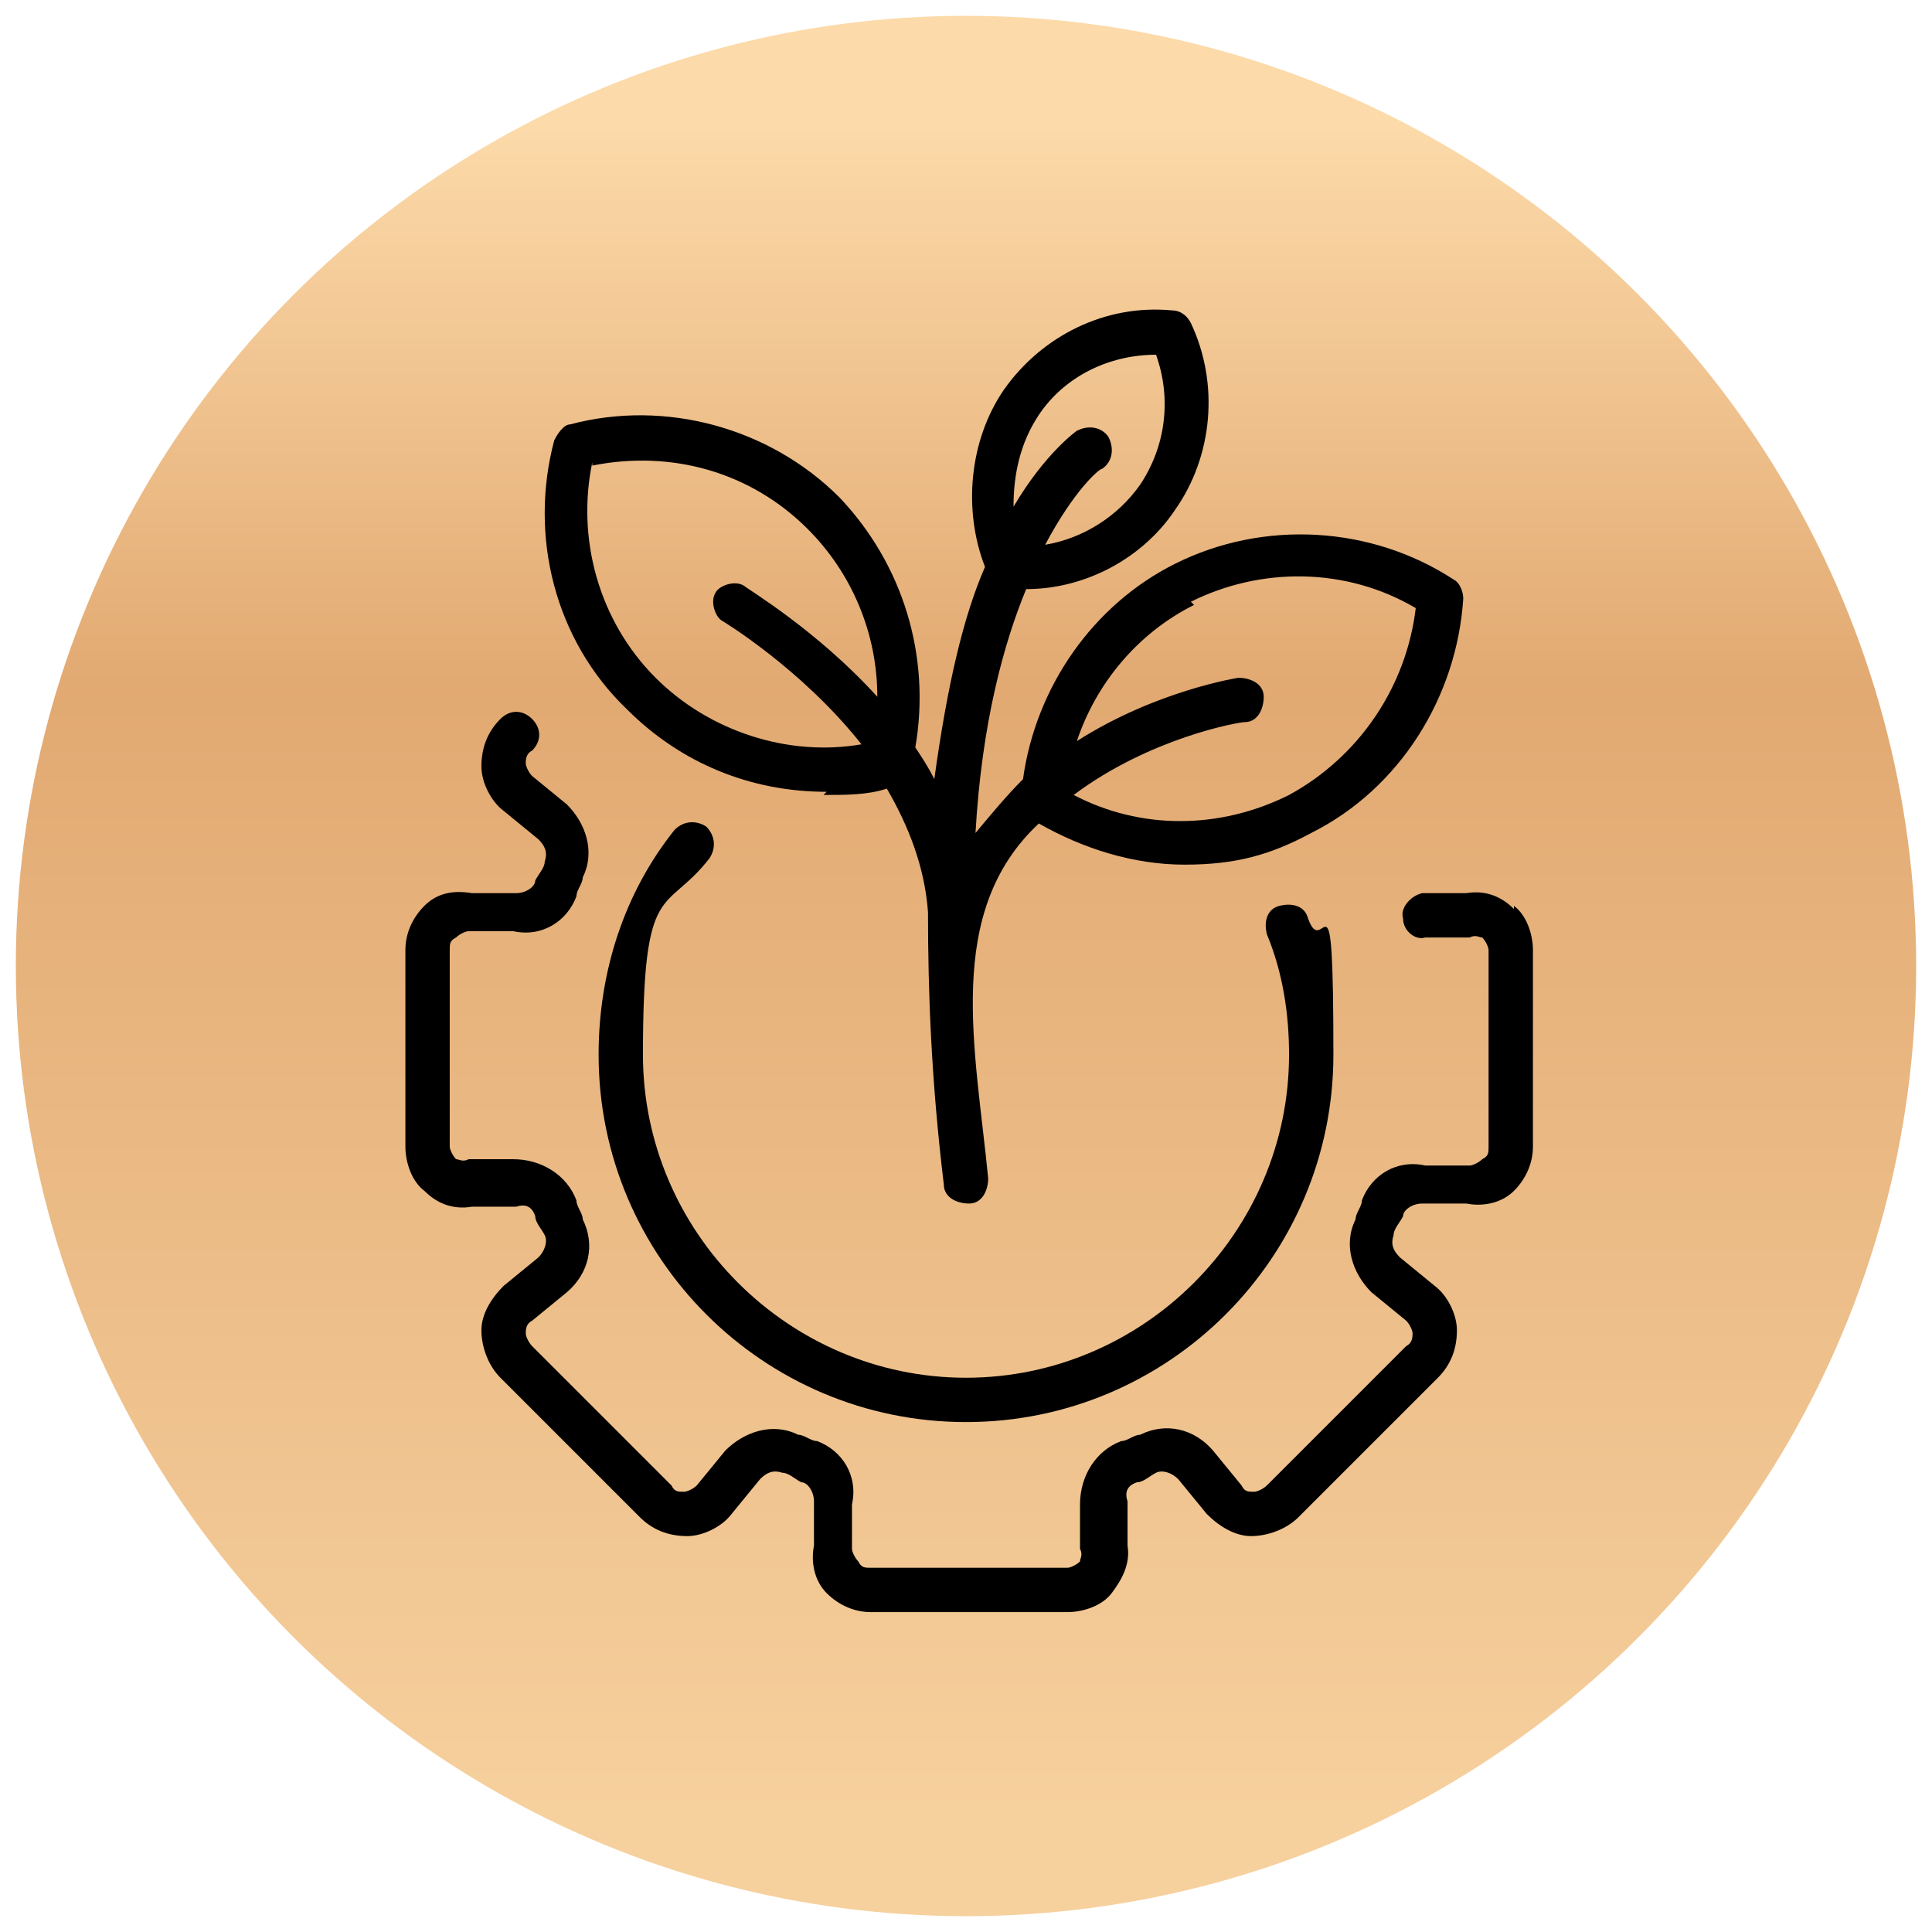
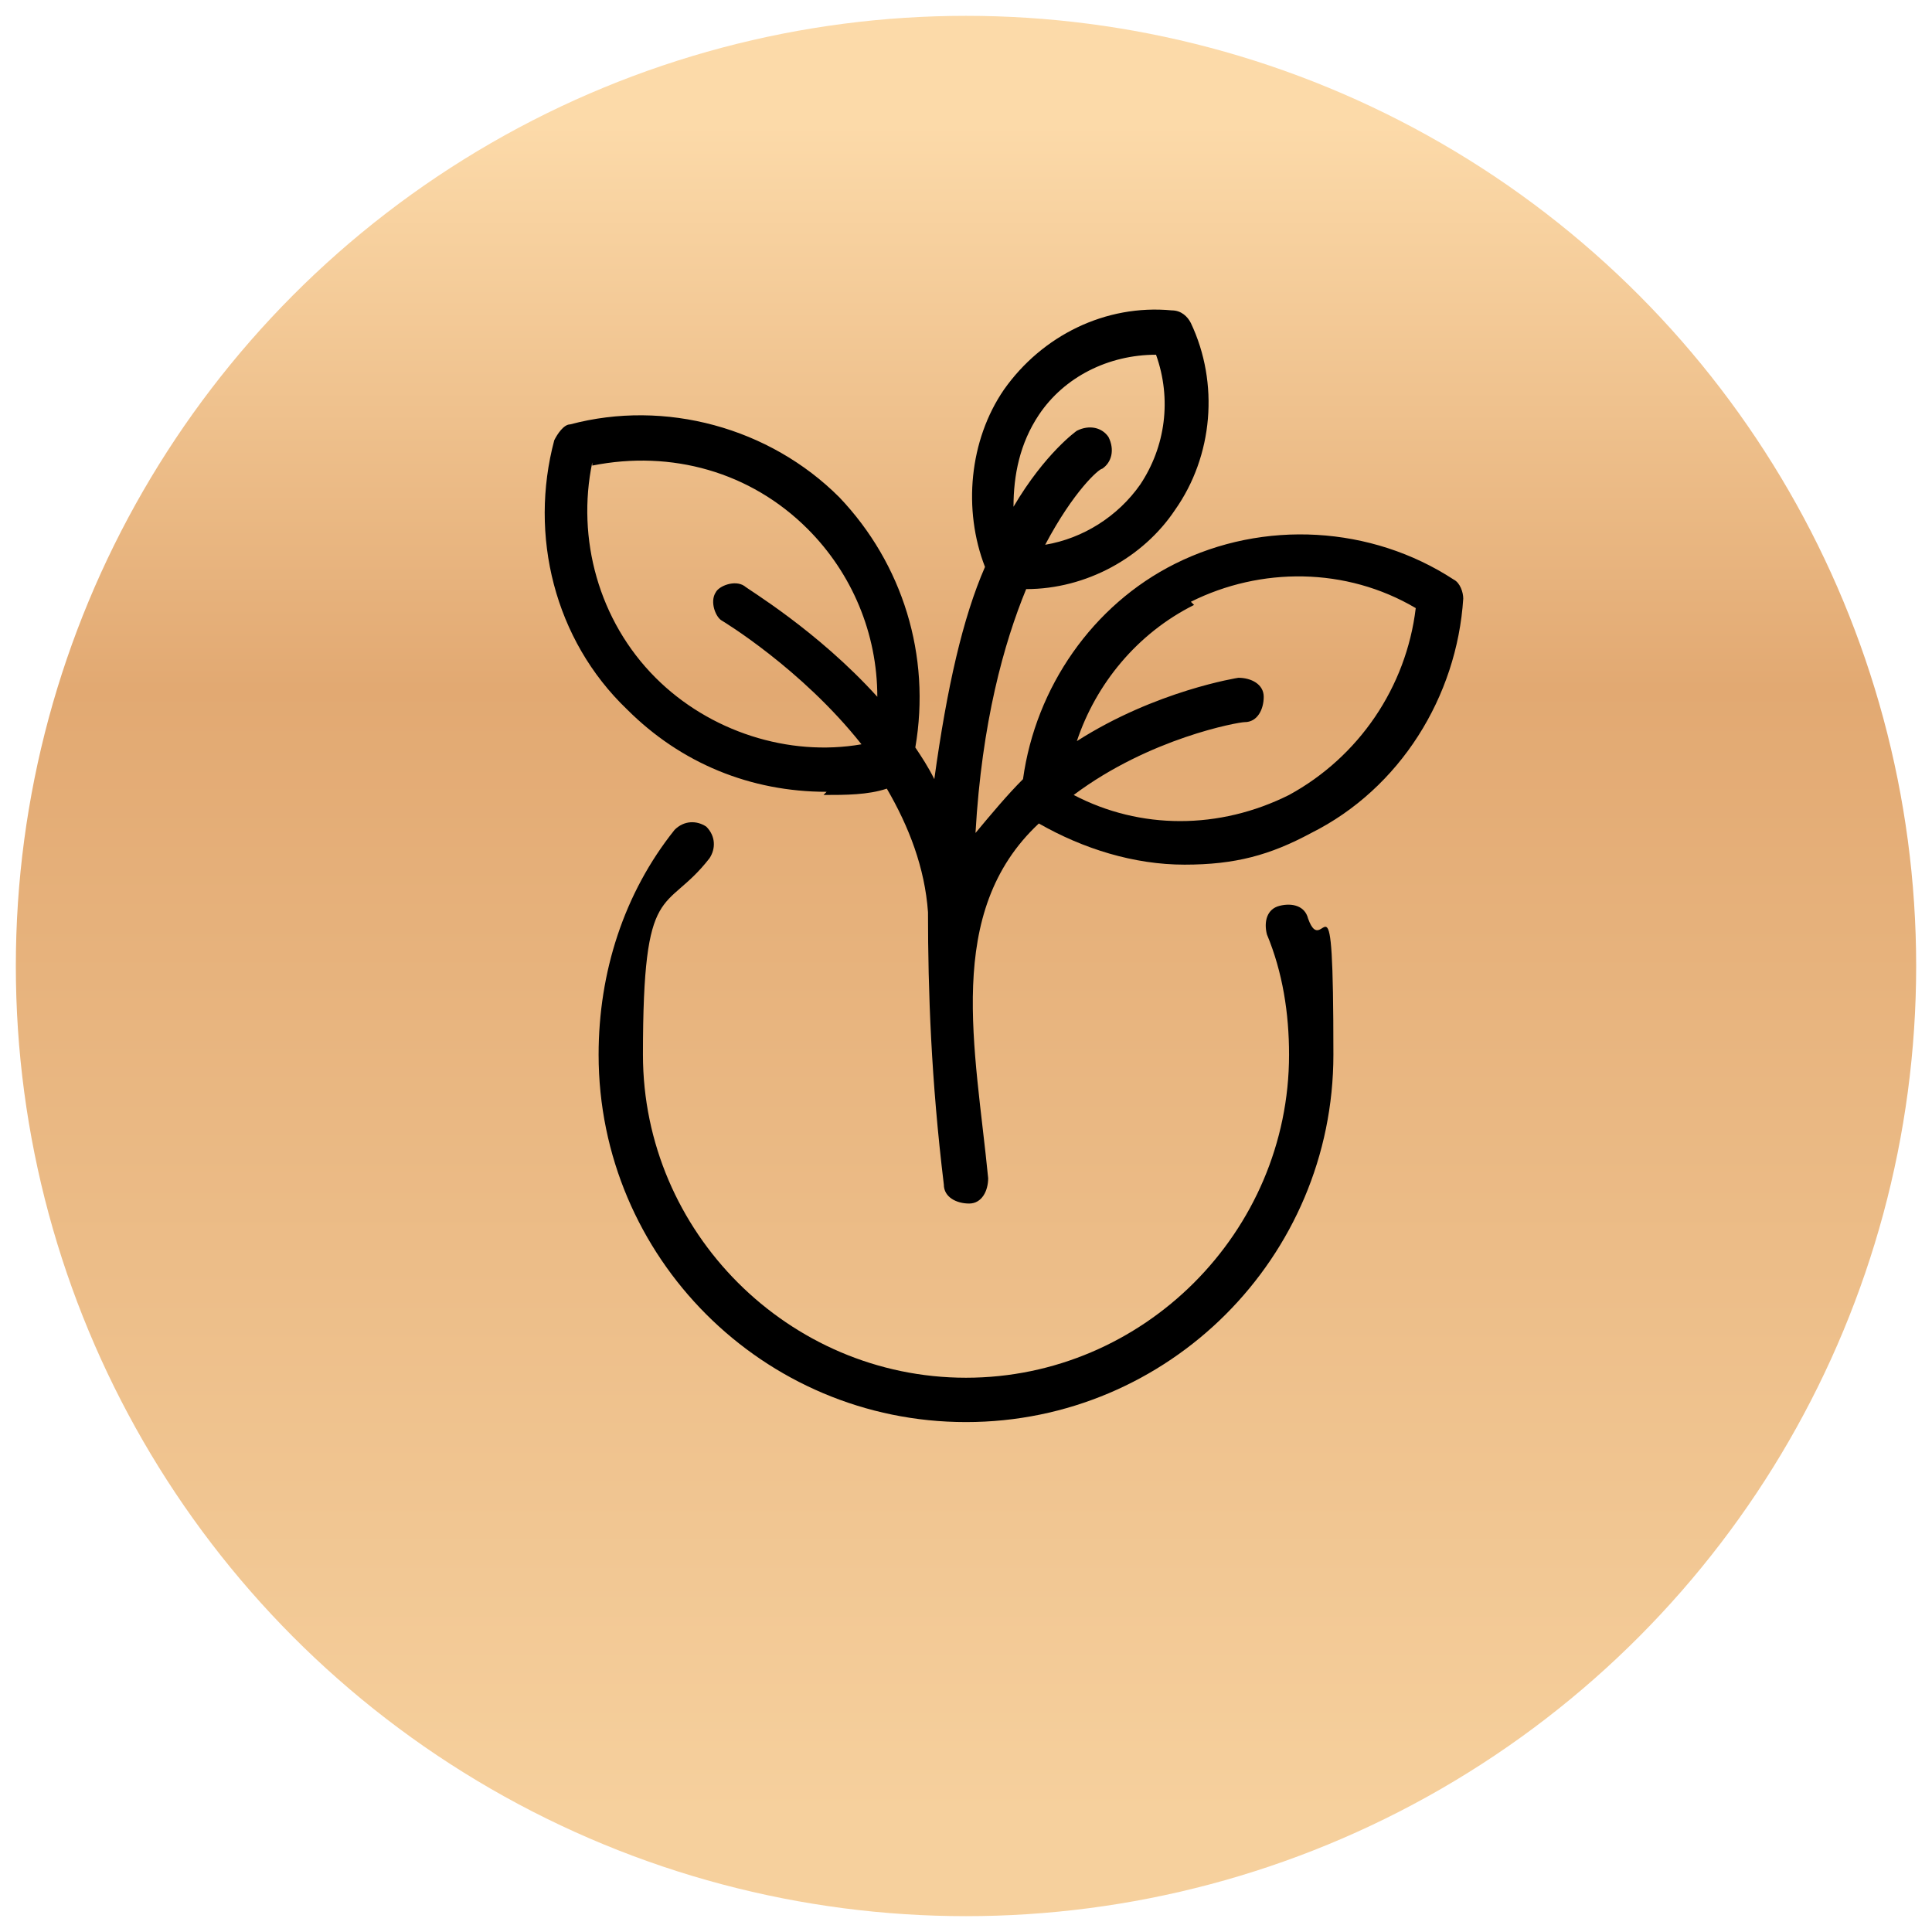
<svg xmlns="http://www.w3.org/2000/svg" id="Camada_1" data-name="Camada 1" version="1.1" viewBox="0 0 61 61">
  <defs>
    <style>
      .cls-1 {
        fill: url(#Gradiente_sem_nome);
      }

      .cls-1, .cls-2 {
        stroke-width: 0px;
      }

      .cls-2 {
        fill: #000;
      }
    </style>
    <linearGradient id="Gradiente_sem_nome" data-name="Gradiente sem nome" x1="-15520.4" y1="336.9" x2="-15520.4" y2="335.9" gradientTransform="translate(931256.5 20217.5) scale(60 -60)" gradientUnits="userSpaceOnUse">
      <stop offset="0" stop-color="#fcdaa9" />
      <stop offset=".3" stop-color="#e2a972" />
      <stop offset=".9" stop-color="#f6d09d" />
    </linearGradient>
  </defs>
  <circle id="Ellipse_22" data-name="Ellipse 22" class="cls-1" cx="30.5" cy="30.5" r="30" />
  <g>
-     <path class="cls-2" d="M47.8,28.7c-.4-.4-.9-.6-1.5-.5h-1.4c-.4.1-.7.5-.6.8,0,.4.4.7.7.6h1.4c.2-.1.3,0,.4,0,.1.1.2.3.2.4v6.2c0,.2,0,.3-.2.4-.1.1-.3.2-.4.2h-1.4c-.9-.2-1.7.3-2,1.1,0,.2-.2.4-.2.6-.4.8-.1,1.7.5,2.3l1.1.9c.1.1.2.3.2.4s0,.3-.2.4l-4.4,4.4c-.1.1-.3.2-.4.2-.2,0-.3,0-.4-.2l-.9-1.1c-.6-.7-1.5-.9-2.3-.5-.2,0-.4.2-.6.2-.8.3-1.3,1.1-1.3,2v1.4c.1.2,0,.3,0,.4-.1.1-.3.2-.4.2h-6.2c-.2,0-.3,0-.4-.2-.1-.1-.2-.3-.2-.4v-1.4c.2-.9-.3-1.7-1.1-2-.2,0-.4-.2-.6-.2-.8-.4-1.7-.1-2.3.5l-.9,1.1c-.1.1-.3.2-.4.2-.2,0-.3,0-.4-.2l-4.4-4.4c-.1-.1-.2-.3-.2-.4s0-.3.2-.4l1.1-.9c.7-.6.9-1.5.5-2.3,0-.2-.2-.4-.2-.6-.3-.8-1.1-1.3-2-1.3h-1.4c-.2.1-.3,0-.4,0-.1-.1-.2-.3-.2-.4v-6.2c0-.2,0-.3.2-.4.1-.1.3-.2.4-.2h1.4c.9.2,1.7-.3,2-1.1,0-.2.2-.4.2-.6.4-.8.1-1.7-.5-2.3l-1.1-.9c-.1-.1-.2-.3-.2-.4s0-.3.2-.4c.3-.3.3-.7,0-1-.3-.3-.7-.3-1,0-.4.4-.6.9-.6,1.5,0,.5.3,1.1.7,1.4l1.1.9c.2.2.3.4.2.7,0,.2-.2.4-.3.6,0,.2-.3.4-.6.4h-1.4c-.6-.1-1.1,0-1.5.4s-.6.9-.6,1.4v6.2c0,.5.2,1.1.6,1.4.4.4.9.6,1.5.5h1.4c.3-.1.5,0,.6.3,0,.2.2.4.3.6.1.2,0,.5-.2.7l-1.1.9c-.4.4-.7.9-.7,1.4,0,.5.2,1.1.6,1.5l4.4,4.4c.4.4.9.6,1.5.6.5,0,1.1-.3,1.4-.7l.9-1.1c.2-.2.4-.3.7-.2.2,0,.4.2.6.3.2,0,.4.3.4.6v1.4c-.1.5,0,1.1.4,1.5s.9.6,1.4.6h6.2c.5,0,1.1-.2,1.4-.6s.6-.9.5-1.5v-1.4c-.1-.3,0-.5.3-.6.2,0,.4-.2.6-.3.2-.1.5,0,.7.2l.9,1.1c.4.4.9.7,1.4.7.5,0,1.1-.2,1.5-.6l4.4-4.4c.4-.4.6-.9.6-1.5,0-.5-.3-1.1-.7-1.4l-1.1-.9c-.2-.2-.3-.4-.2-.7,0-.2.2-.4.3-.6,0-.2.3-.4.6-.4h1.4c.5.1,1.1,0,1.5-.4.4-.4.6-.9.6-1.4v-6.2c0-.5-.2-1.1-.6-1.4h0Z" />
    <path class="cls-2" d="M22.3,26.1c-.3-.2-.7-.2-1,.1-1.6,2-2.4,4.5-2.4,7.1,0,6.4,5.2,11.6,11.6,11.6s11.6-5.2,11.6-11.6-.3-2.9-.8-4.3c-.1-.4-.5-.5-.9-.4-.4.1-.5.5-.4.9.5,1.2.7,2.5.7,3.8,0,5.6-4.6,10.2-10.2,10.2s-10.2-4.6-10.2-10.2.7-4.4,2.1-6.2c.2-.3.2-.7-.1-1h0Z" />
    <path class="cls-2" d="M26,25.1c.7,0,1.4,0,2-.2.7,1.2,1.2,2.5,1.3,3.9,0,2.5.1,5.3.5,8.6,0,.4.4.6.8.6.4,0,.6-.4.6-.8-.4-4.1-1.4-8.4,1.6-11.2,1.4.8,3,1.3,4.6,1.3s2.7-.3,4-1c2.8-1.4,4.6-4.3,4.8-7.4,0-.2-.1-.5-.3-.6-2.6-1.7-6-1.9-8.8-.5-2.6,1.3-4.4,3.9-4.8,6.8-.5.5-1,1.1-1.5,1.7.2-3.5.9-6,1.6-7.7,1.9,0,3.7-1,4.7-2.5,1.2-1.7,1.4-4,.5-5.9-.1-.2-.3-.4-.6-.4-2.1-.2-4.1.8-5.3,2.5-1.1,1.6-1.3,3.8-.6,5.6-.7,1.6-1.2,3.8-1.6,6.7-.2-.4-.4-.7-.6-1,.5-2.9-.4-5.8-2.4-7.9-2.2-2.2-5.5-3.1-8.5-2.3-.2,0-.4.3-.5.5-.8,3,0,6.3,2.3,8.5,1.7,1.7,3.9,2.6,6.3,2.6h0ZM37.6,19c2.2-1.1,4.9-1.1,7.1.2-.3,2.5-1.8,4.7-4,5.9-2.2,1.1-4.7,1.1-6.8,0,2.4-1.8,5.2-2.3,5.4-2.3.4,0,.6-.4.6-.8s-.4-.6-.8-.6c0,0-2.6.4-5.1,2,.6-1.8,1.9-3.4,3.7-4.3h0ZM32.8,13.1c.8-1.2,2.2-1.9,3.7-1.9.5,1.4.3,2.9-.5,4.1-.7,1-1.8,1.7-3,1.9.9-1.7,1.7-2.4,1.8-2.4.3-.2.4-.6.2-1-.2-.3-.6-.4-1-.2,0,0-1,.7-2,2.4,0-1,.2-2,.8-2.9h0ZM18.7,14.7c2.5-.5,5,.2,6.8,2,1.4,1.4,2.2,3.3,2.2,5.3-1.9-2.1-4.1-3.4-4.2-3.5-.3-.2-.8,0-.9.2-.2.3,0,.8.2.9,0,0,2.5,1.5,4.4,3.9-2.3.4-4.8-.4-6.5-2.1-1.8-1.8-2.5-4.4-2-6.8h0Z" />
  </g>
</svg>